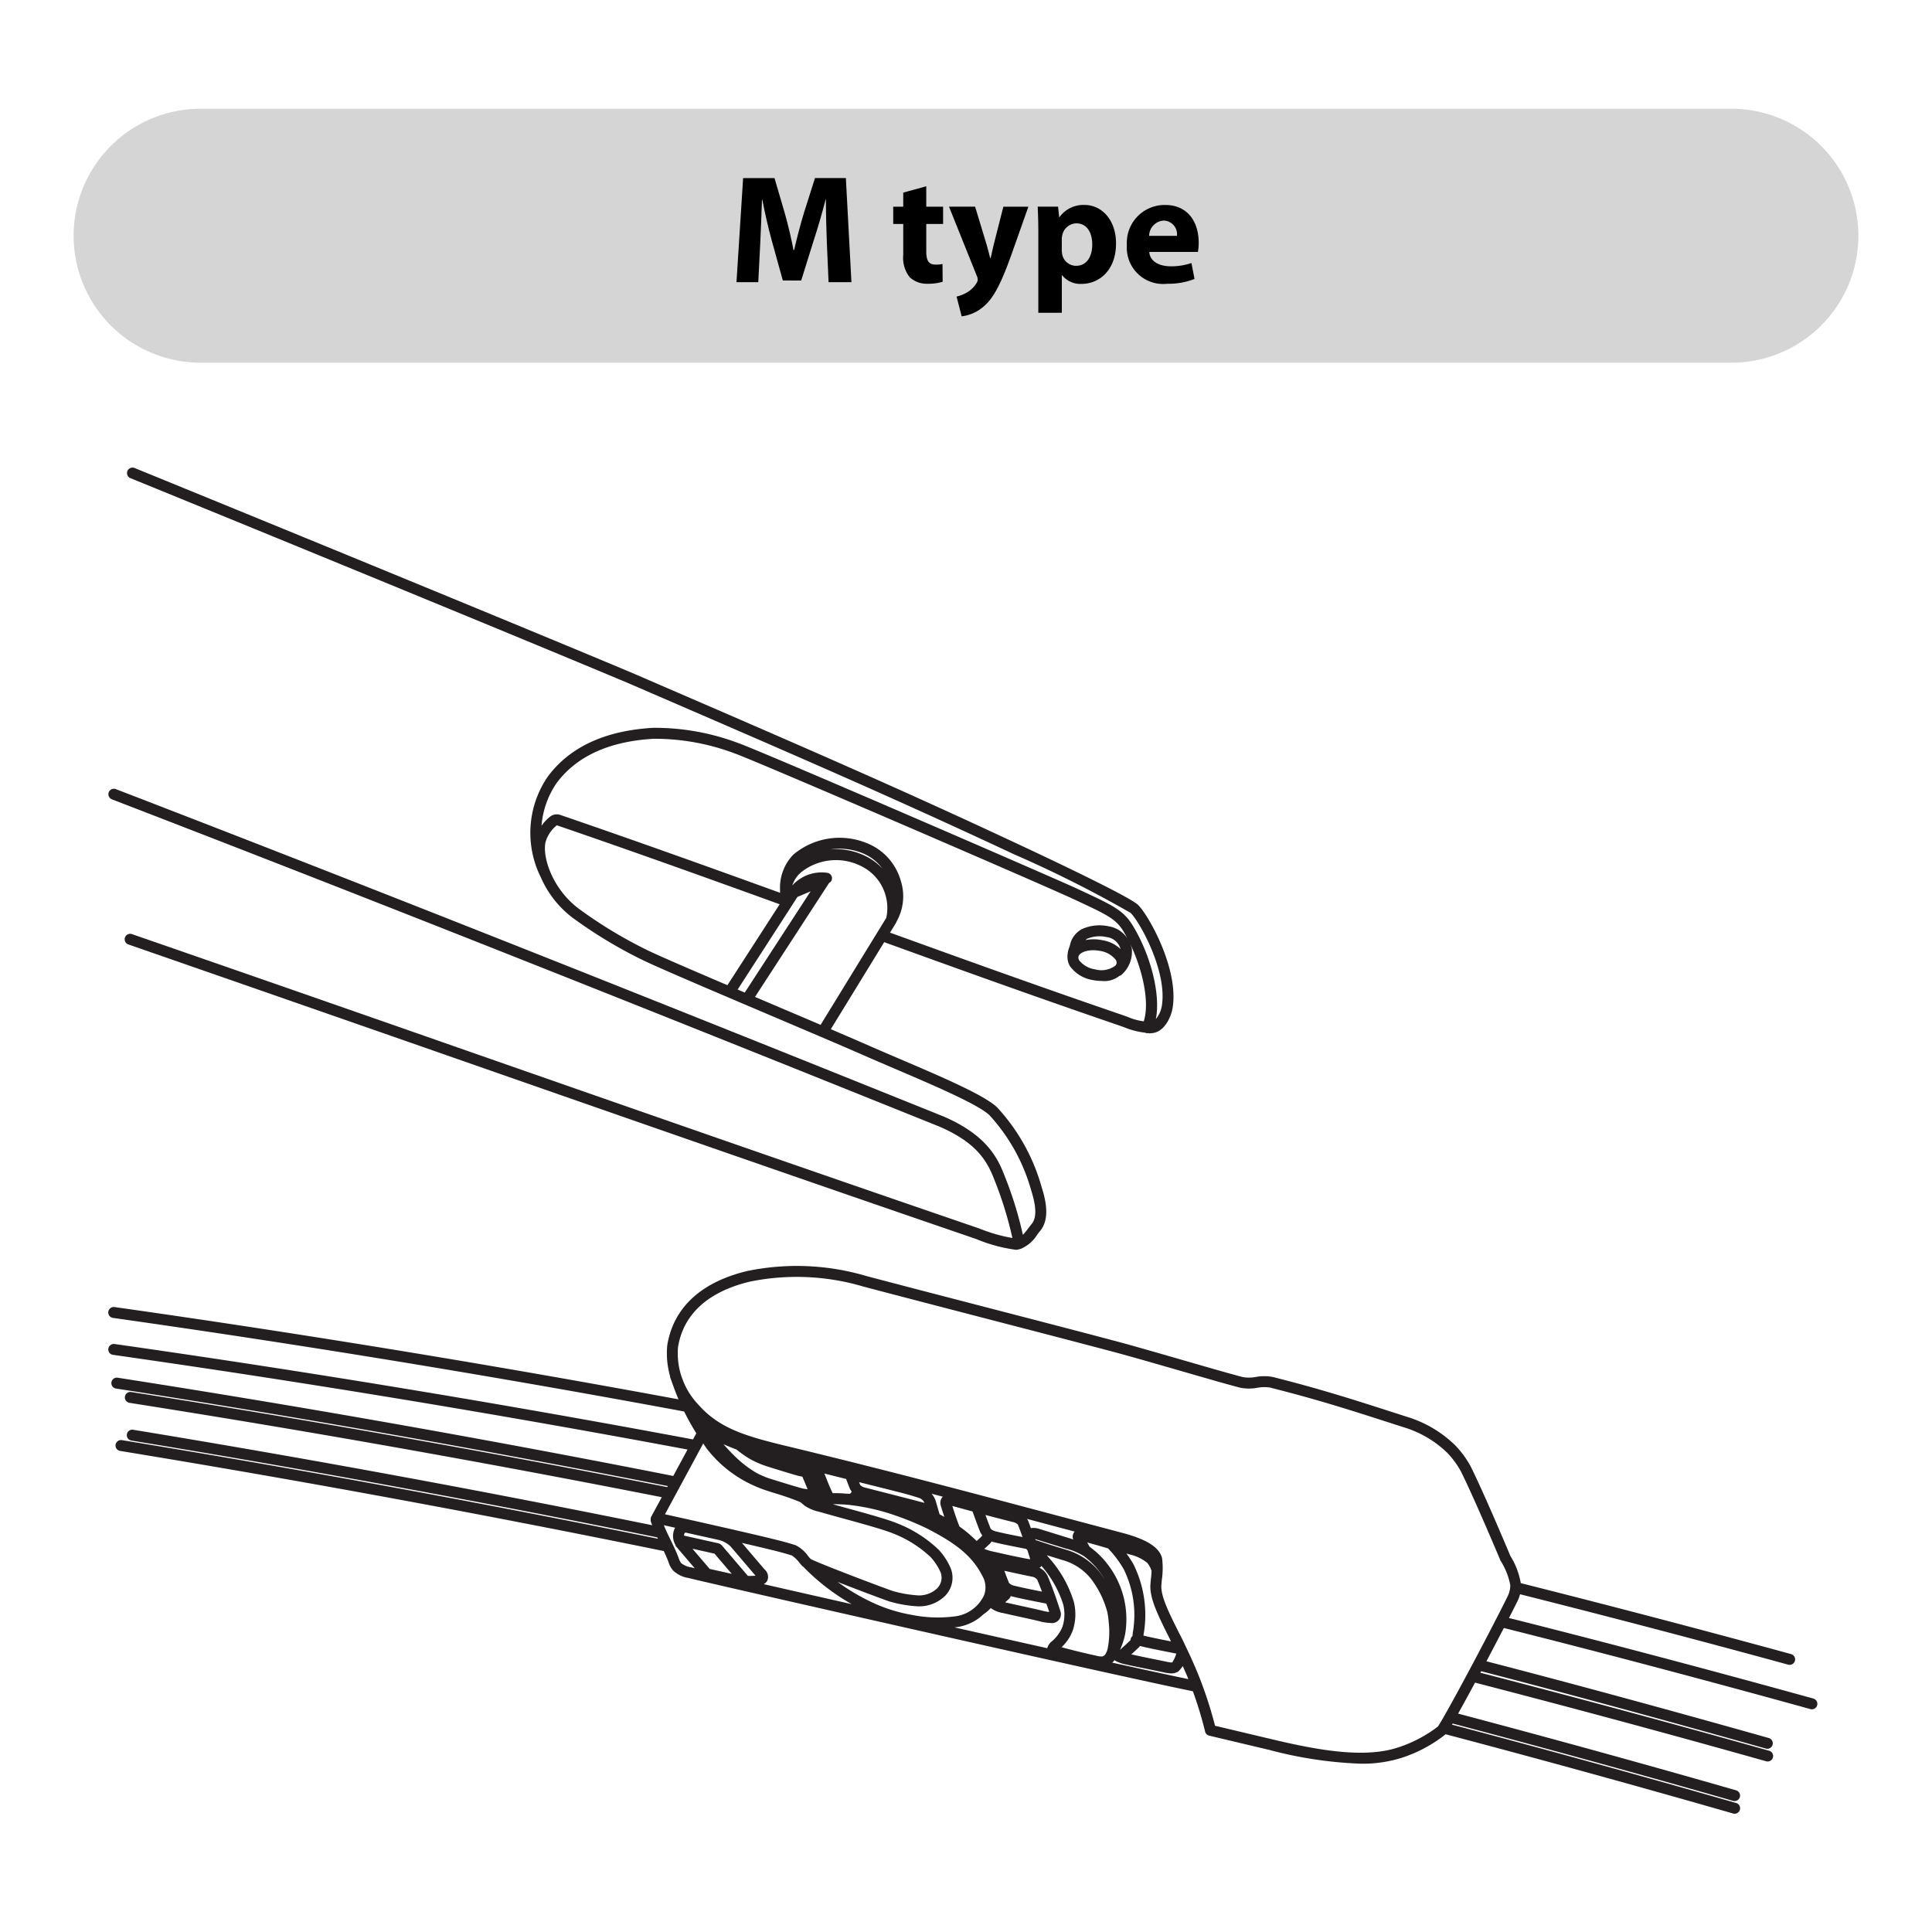
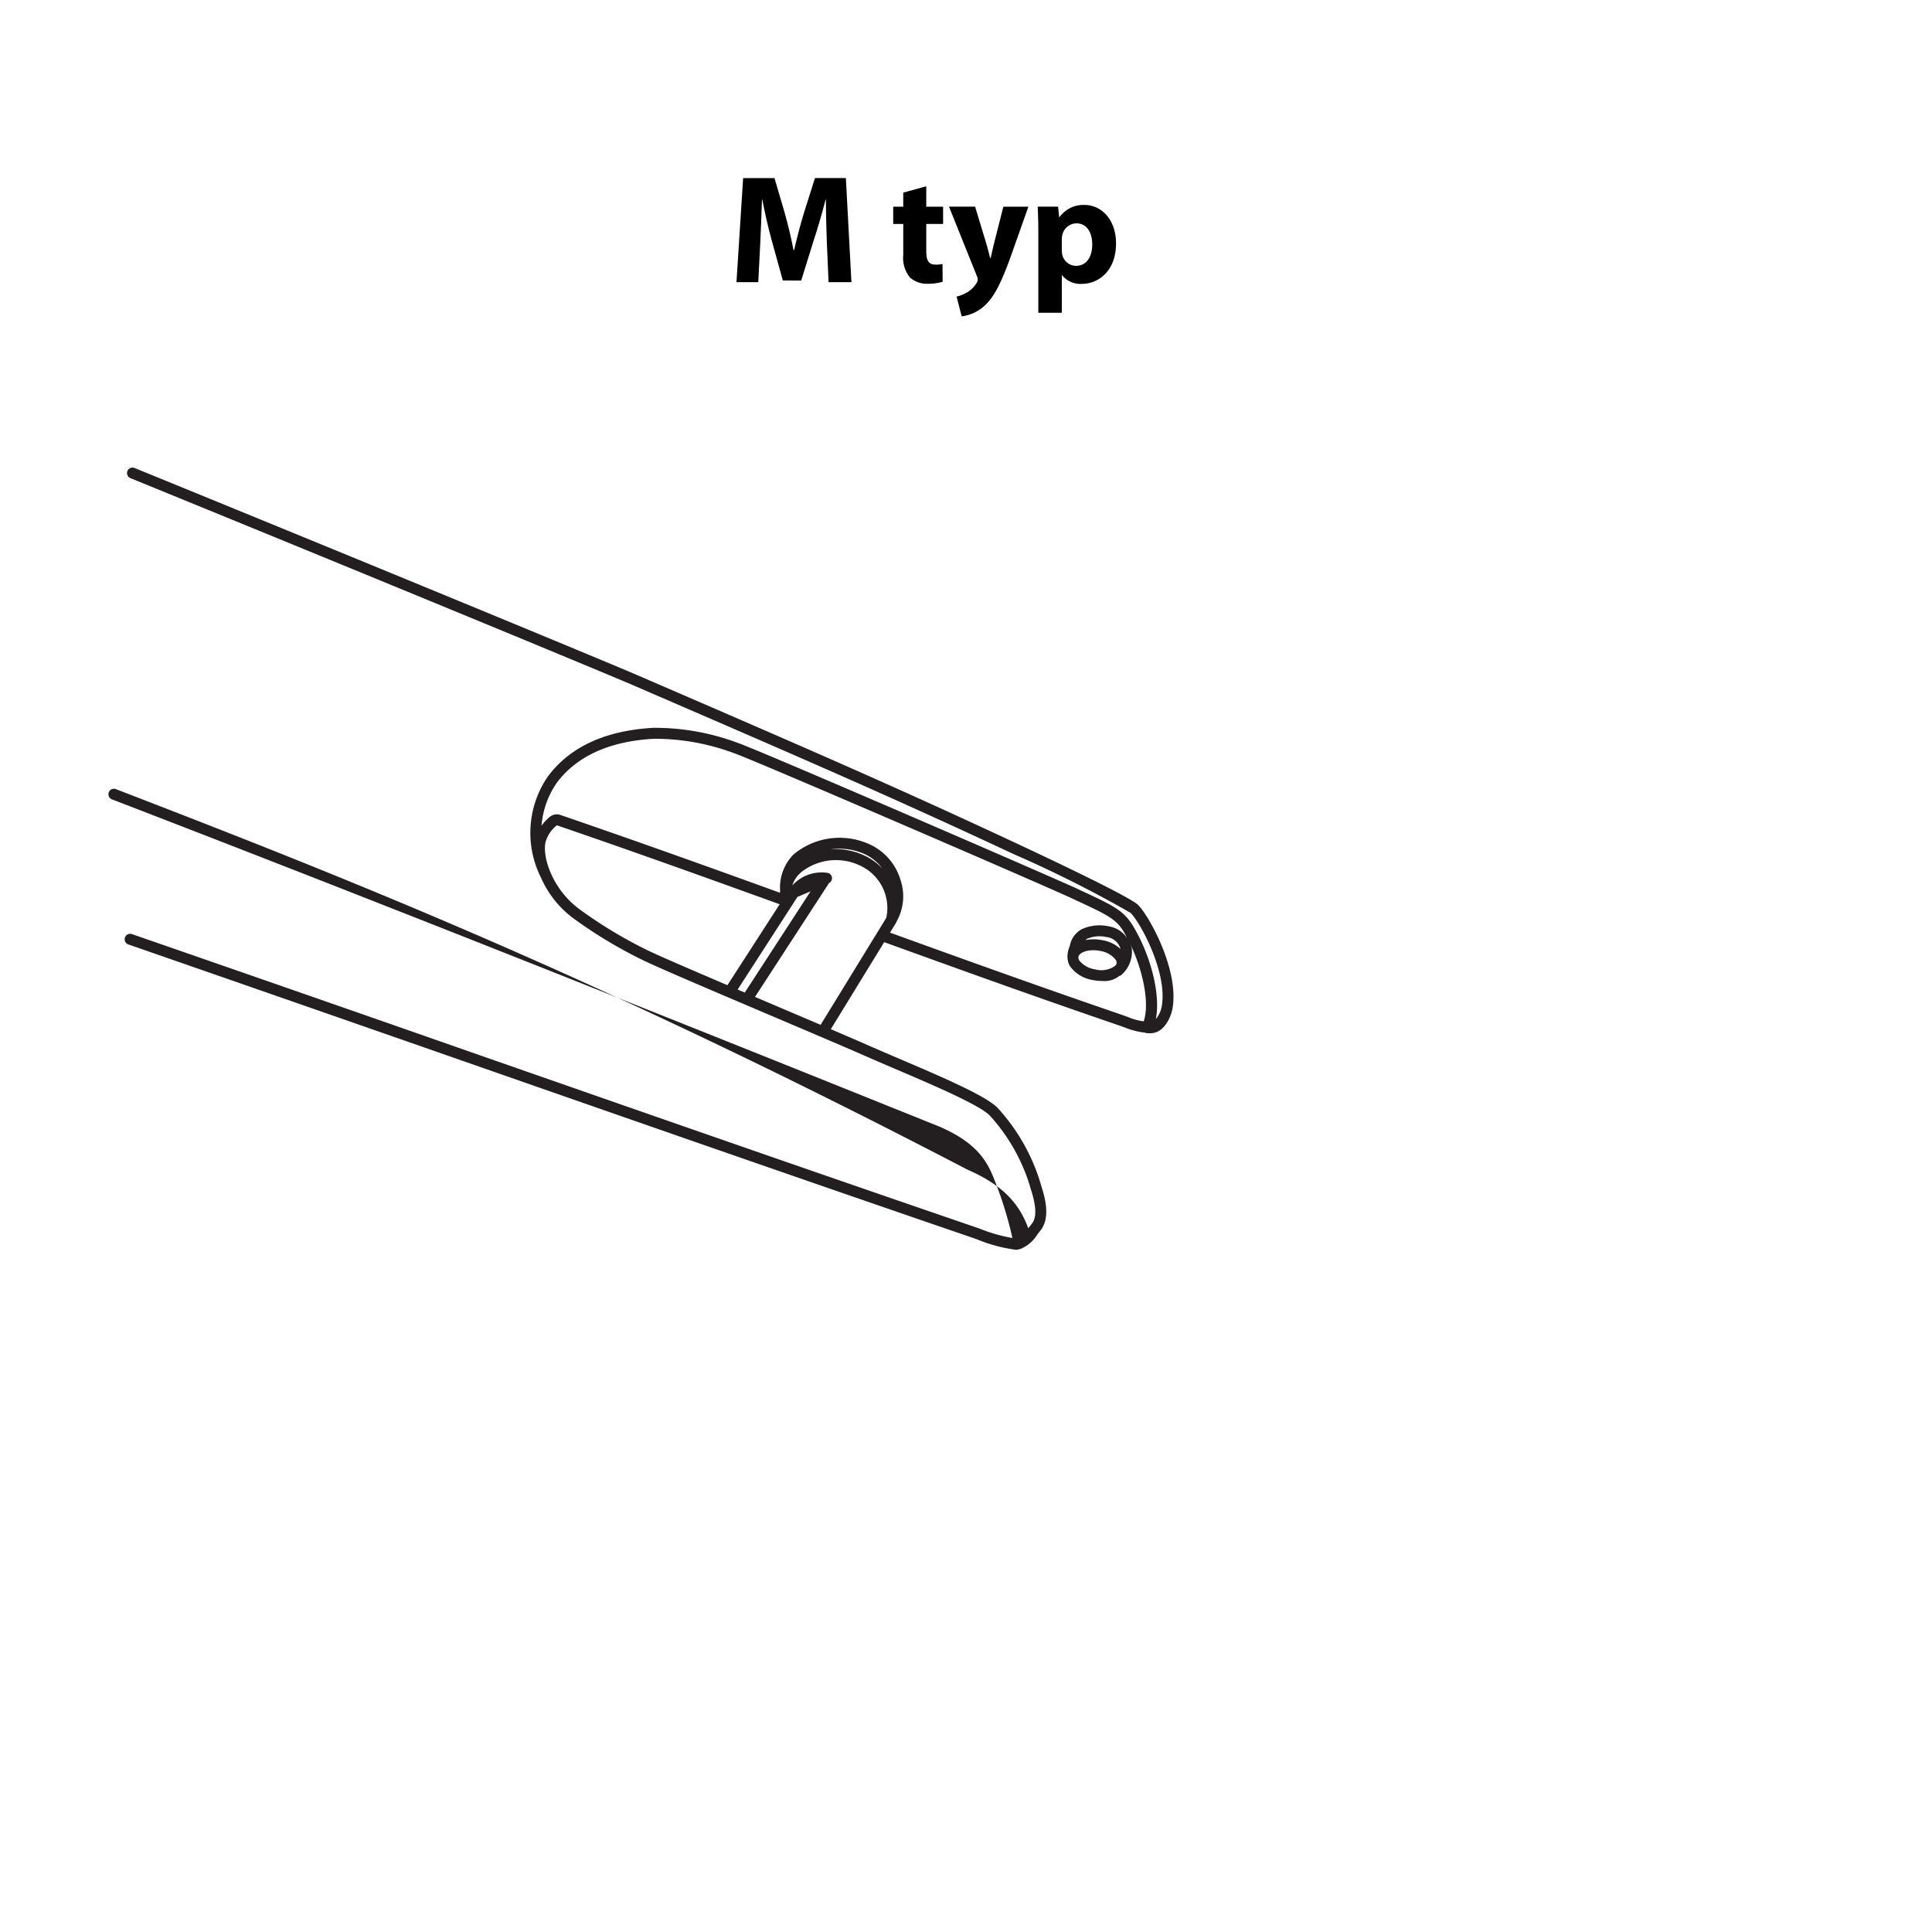
<svg xmlns="http://www.w3.org/2000/svg" id="M-type" viewBox="0 0 150 150">
  <defs>
    <style>.cls-1{fill:#d5d5d5;}.cls-2{fill:none;}.cls-3{fill:#231f20;}</style>
  </defs>
  <title>M-type-01</title>
-   <path class="cls-1" d="M134.424,28.161H15.575a9.859,9.859,0,0,1,0-19.718h118.849a9.859,9.859,0,0,1,0,19.718h0" />
-   <rect class="cls-2" y="-0" width="150" height="150" />
  <path d="M64.196,18.816c-.036-.972-.072-2.147-.072-3.322H64.1c-.264,1.031-.6,2.183-.911,3.13l-.984,3.154H60.778l-.863-3.118c-.264-.959-.528-2.111-.731-3.167h-.024c-.036,1.091-.083,2.339-.132,3.346l-.156,3.07H57.18l.516-8.083h2.435l.792,2.698c.264.936.504,1.943.684,2.891h.048c.216-.936.492-2.003.768-2.902l.851-2.687h2.399l.432,8.083h-1.775Z" />
  <path d="M71.915,14.463v1.583h1.307v1.343H71.915v2.123c0,.708.18,1.032.72,1.032a2.258,2.258,0,0,0,.54-.048l.012,1.379a3.837,3.837,0,0,1-1.176.156,1.948,1.948,0,0,1-1.379-.504,2.43,2.43,0,0,1-.504-1.739V17.389h-.779V16.046h.779V14.954Z" />
  <path d="M75.707,16.046l.876,2.891c.096.335.216.779.287,1.091H76.918c.072-.324.168-.756.252-1.104l.731-2.878h1.943l-1.367,3.862c-.84,2.339-1.403,3.262-2.062,3.85a3.204,3.204,0,0,1-1.751.803l-.396-1.535a2.91,2.91,0,0,0,.791-.312,2.1,2.1,0,0,0,.756-.732.55.55,0,0,0,.096-.264.747.747,0,0,0-.072-.3l-2.159-5.373Z" />
  <path d="M80.615,18.012c0-.768-.023-1.415-.048-1.967h1.583l.084.815h.024a2.28,2.28,0,0,1,1.955-.947c1.283,0,2.435,1.115,2.435,2.986,0,2.135-1.355,3.142-2.663,3.142a1.821,1.821,0,0,1-1.522-.671h-.024v2.914H80.615Zm1.823,1.379a1.868,1.868,0,0,0,.036.384,1.104,1.104,0,0,0,1.067.863c.792,0,1.26-.66,1.26-1.655,0-.936-.42-1.643-1.235-1.643a1.146,1.146,0,0,0-1.092.923,1.385,1.385,0,0,0-.036.324Z" />
-   <path d="M89.23,19.56c.048.755.804,1.115,1.655,1.115a4.834,4.834,0,0,0,1.619-.252l.239,1.235a5.541,5.541,0,0,1-2.122.372,2.815,2.815,0,0,1-3.131-2.986,2.938,2.938,0,0,1,2.963-3.13c1.895,0,2.614,1.475,2.614,2.926a4.401,4.401,0,0,1-.06.72Zm2.146-1.248a1.058,1.058,0,0,0-1.031-1.187,1.204,1.204,0,0,0-1.127,1.187Z" />
-   <path class="cls-3" d="M88.343,70.243c-.691-.632-6.101-3.209-9.264-4.689-9.482-4.438-16.698-7.558-28.651-12.726l-.908-.393c-2.109-.912-17.388-7.245-39.072-16.099a.425.425,0,0,0-.322.787c21.681,8.852,36.95,15.182,39.057,16.092l.909.393C62.037,58.773,69.247,61.89,78.72,66.323a92.339,92.339,0,0,1,9.049,4.547c.66.602,2.902,4.549,2.428,7.271a2.153,2.153,0,0,1-.456.979c.406-2.074-.524-5.212-1.815-7.294-.719-1.159-1.544-1.543-3.994-2.685l-.284-.133c-1.886-.879-24.714-10.764-26.292-11.302a18.376,18.376,0,0,0-6.638-1.198c-3.725.21-6.479,1.483-8.188,3.786a7.722,7.722,0,0,0-.562,7.776l.007.009a7.896,7.896,0,0,0,2.438,3.143,35.73,35.73,0,0,0,5.352,3.252c1.097.553,5.719,2.518,10.188,4.417.232.099.461.196.691.294L63.176,80.263c1.597.681,2.999,1.282,3.955,1.703.721.317,1.521.659,2.345,1.012,2.905,1.241,6.521,2.786,7.357,3.618a14.3,14.3,0,0,1,3.218,5.791c.42,1.306.438,2.167.054,2.633-.089.108-.178.224-.267.341a5.88,5.88,0,0,1-.421.512,29.265,29.265,0,0,0-1.446-4.647c-.595-1.555-1.575-3.181-4.706-4.54C46.565,75.94,27.341,68.338,8.982,61.263a.425.425,0,0,0-.305.793C27.031,69.129,46.252,76.73,72.938,87.47c2.674,1.161,3.629,2.463,4.241,4.066a29.011,29.011,0,0,1,1.423,4.581,12.2,12.2,0,0,1-2.494-.708l-.402-.141c-13.179-4.514-26.525-9.175-39.433-13.682Q23.28,77.038,10.258,72.529a.425.425,0,1,0-.277.803q13.013,4.519,26.012,9.058c12.908,4.507,26.256,9.168,39.438,13.684l.397.138a12.072,12.072,0,0,0,3.049.821c.023,0,.046,0,.068-.001a1.19,1.19,0,0,0,.214-.052c.013-.001.026-.001.039-.003a.404.404,0,0,0,.062-.022,2.742,2.742,0,0,0,1.257-1.08c.082-.107.163-.215.245-.314.776-.941.428-2.41.099-3.433a15.086,15.086,0,0,0-3.427-6.133c-.951-.948-4.343-2.397-7.624-3.799-.82-.351-1.617-.691-2.336-1.007-.754-.332-1.786-.777-2.97-1.283l4.145-6.757c5.49,1.99,11.846,4.28,18.269,6.478l.371.132a5.998,5.998,0,0,0,1.616.418.417.417,0,0,0,.18.043c.012 0.0.022-.009.035-.01.032.003.062.012.094.015a2.08,2.08,0,0,0,.313-.022c.885-.134,1.386-1.219,1.508-1.915C91.567,75.223,89.099,70.933,88.343,70.243Zm-43.417.301c-2.081-1.573-2.838-4.064-2.565-5.184a2.576,2.576,0,0,1,.873-1.284C49.155,66.104,55.033,68.215,60.533,70.207l-4.056,6.282c-3.014-1.286-5.568-2.389-6.33-2.773A34.797,34.797,0,0,1,44.926,70.544Zm12.345,6.283,4.267-6.608 0-.001.374-.579,1.021-.435L57.823,77.062Zm3.014,1.282-.434-.185-1.232-.524,5.75-8.845a.418.418,0,0,0,.218-.282.425.425,0,0,0-.328-.504,3.065,3.065,0,0,0-2.743.976,2.222,2.222,0,0,1,.856-1.154A4.34,4.34,0,0,1,66.783,67.208a3.622,3.622,0,0,1,2.029,4.05L63.712,79.568C62.639,79.11,61.474,78.615,60.284,78.109Zm4.156-12.157a4.723,4.723,0,0,1,2.495.278,3.569,3.569,0,0,1,1.571,1.204,4.468,4.468,0,0,0-1.384-1.006A5.19,5.19,0,0,0,64.44,65.952ZM87.191,78.822c-6.353-2.174-12.64-4.439-18.09-6.413l.458-.747c.025-.042.037-.089.061-.131.001-.005.007-.007.008-.013l.001-.007a3.961,3.961,0,0,0,.299-3.154,4.426,4.426,0,0,0-2.679-2.916,5.577,5.577,0,0,0-5.669.924,3.688,3.688,0,0,0-1.012,2.805c-.002.018-.008.035-.009.053l-0.0.001a.407.407,0,0,0,.01.094c-5.432-1.967-11.223-4.045-17.061-6.045a.841.841,0,0,0-.811.141,3.4,3.4,0,0,0-.654.698,6.826,6.826,0,0,1,1.167-3.31c1.553-2.091,4.094-3.25,7.554-3.444A17.62,17.62,0,0,1,57.082,58.511c1.387.473,23.751,10.124,26.206,11.268l.285.133c2.339,1.09,3.045,1.419,3.63,2.362.109.175.209.371.312.563a2.122,2.122,0,0,0-1.443-.919,3.32,3.32,0,0,0-2.047.206,1.806,1.806,0,0,0-.942,1.214l-.052.179a2.003,2.003,0,0,0-.145.96c.002.008.008.015.01.023a1.21,1.21,0,0,0,.189.531,2.695,2.695,0,0,0,1.758,1.06,3.565,3.565,0,0,0,.692.069,1.863,1.863,0,0,0,1.38-.398.412.412,0,0,0,.1-.029,2.379,2.379,0,0,0,.855-2.101,2.089,2.089,0,0,0-.138-.381c.972,2.001,1.55,4.573,1.068,6.044a4.477,4.477,0,0,1-1.223-.334ZM86.586,74.981a1.827,1.827,0,0,1-1.577.276,1.905,1.905,0,0,1-1.205-.679.395.395,0,0,1-.072-.308c.069-.274.537-.494,1.148-.494a2.715,2.715,0,0,1,.53.053,1.905,1.905,0,0,1,1.205.679.395.395,0,0,1,.072.309.355.355,0,0,1-.049.099C86.621,74.937,86.606,74.961,86.586,74.981ZM84.282,72.987a.96.96,0,0,1,.108-.095,2.473,2.473,0,0,1,1.517-.14,1.277,1.277,0,0,1,1.094.933,2.693,2.693,0,0,0-1.423-.69A3.312,3.312,0,0,0,84.282,72.987Z" />
-   <path class="cls-3" d="M140.793,131.876c-7.821-2.162-15.721-4.264-23.636-6.255.223-.437.434-.854.616-1.219a2.891,2.891,0,0,0,.243-.625c6.943,1.748,13.945,3.585,20.82,5.467a.45.45,0,0,0,.112.015v0a.425.425,0,0,0,.112-.835c-6.929-1.896-13.989-3.748-20.987-5.509a5.89,5.89,0,0,0-.809-2.116c-.019-.047-1.964-4.691-3.062-6.909a7.495,7.495,0,0,0-1.206-1.662,9.148,9.148,0,0,0-3.733-2.218l-.712-.229c-3.581-1.153-5.947-1.915-9.735-2.874a3.599,3.599,0,0,0-1.302-.002,3.013,3.013,0,0,1-.989.019c-.847-.214-2.692-.747-4.646-1.312-1.943-.561-3.988-1.151-5.263-1.49-2.891-.767-6.547-1.716-10.155-2.652-3.316-.86-6.592-1.71-9.195-2.399a19.009,19.009,0,0,0-9.255-.388c-3.579.854-5.724,2.843-6.203,5.752a6.548,6.548,0,0,0,.216,2.416.406.406,0,0,0,.012.098c.019.058.044.114.063.173.029.09.065.178.098.267.148.424.306.844.483,1.256-14.557-2.698-29.284-5.111-43.789-7.165a.425.425,0,1,0-.119.842c14.689,2.08,29.608,4.526,44.345,7.266a19.03,19.03,0,0,0,.945,1.694l-.257.474c-14.905-2.792-30.015-5.286-44.914-7.408a.436.436,0,0,0-.48.361.425.425,0,0,0,.361.48c14.797,2.108,29.802,4.583,44.608,7.353l-1.109,2.051c-14.326-2.831-28.836-5.398-43.132-7.627l-.005-.001a.425.425,0,1,0-.126.841c14.199,2.214,28.608,4.762,42.839,7.571l-.044.081c-13.812-2.728-27.813-5.211-41.617-7.382a.425.425,0,0,0-.133.84c13.707,2.155,27.607,4.62,41.326,7.326l-.814,1.506a.416.416,0,0,0-.045.202.574.574,0,0,0,.029.242c.027.076.06.15.088.226-13.367-2.718-26.915-5.211-40.282-7.409a.425.425,0,1,0-.139.838c13.544,2.227,27.275,4.755,40.813,7.515.016.035.033.07.05.105-13.828-2.82-27.825-5.398-41.618-7.657a.433.433,0,0,0-.487.351l-0.0.003a.423.423,0,0,0,.351.485c13.989,2.292,28.19,4.908,42.209,7.775.137.291.266.576.365.847a1.879,1.879,0,0,0,.361.665,2.256,2.256,0,0,0,1.176.576c2.05.513,32.833,7.506,39.179,8.797a30.233,30.233,0,0,1,.948,3.123.422.422,0,0,0,.317.323l4.696,1.115a31.793,31.793,0,0,0,7.062,1.062,10.072,10.072,0,0,0,3.157-.446,10.812,10.812,0,0,0,3.443-1.839c7.428,1.962,14.936,4.032,22.322,6.154a.405.405,0,0,0,.117.017.425.425,0,0,0,.117-.833c-7.3-2.097-14.718-4.141-22.06-6.084.016-.028.032-.057.047-.086,7.282,1.927,14.608,3.946,21.778,6.005a.405.405,0,0,0,.117.017V139.833a.425.425,0,0,0,.117-.833c-7.108-2.041-14.368-4.043-21.586-5.955.376-.674.826-1.497,1.315-2.406,7.552,1.957,15.137,4,22.614,6.11a.425.425,0,0,0,.23-.818c-7.417-2.092-14.939-4.119-22.432-6.061l.063-.118c7.403,1.919,14.773,3.94,22.091,6.003a.425.425,0,1,0,.23-.818c-7.26-2.047-14.569-4.05-21.912-5.955.465-.88.926-1.762,1.351-2.585,7.973,2.003,15.929,4.121,23.807,6.298a.418.418,0,0,0,.113.016.425.425,0,0,0,.113-.834ZM54.599,112.07c.098.139.185.284.286.42a9.52,9.52,0,0,0,3.301,2.69,9.923,9.923,0,0,0,1.149.485c.226.077.527.173.852.276a19.9,19.9,0,0,1,1.905.665,1.09,1.09,0,0,1,.226.164,2.584,2.584,0,0,0,.227.182l.022.011c.009.006.018.01.028.014a3.059,3.059,0,0,0,.972.388l.22.061c.442.129,1.018.286,1.638.457,1.42.389,3.185.873,3.915,1.174a9.075,9.075,0,0,1,2.914,1.835,4.274,4.274,0,0,1,.788,1.221,1.169,1.169,0,0,1-.376,1.288,2.038,2.038,0,0,1-1.517.455,8.904,8.904,0,0,1-1.83-.33c-.395-.122-5.072-1.884-6.203-2.402a.898.898,0,0,1-.209-.118c-.045-.048-.101-.115-.165-.192a2.536,2.536,0,0,0-.993-.851c-.661-.213-1.241-.355-1.855-.506-2.47-.603-7.148-1.642-8.266-1.889Zm1.57.06c.336.147.675.284,1.017.414a8.182,8.182,0,0,0,1.088.758,7.197,7.197,0,0,0,1.152.505c.674.218,2.339.728,2.585.785.093.023.189.034.284.051.138.33.275.657.406.98a3.451,3.451,0,0,1-.496-.087c-.19-.044-1.767-.523-2.519-.765a6.32,6.32,0,0,1-.985-.433,8.709,8.709,0,0,1-1.786-1.413C56.657,112.67,56.409,112.403,56.17,112.13Zm7.834,2.273.075.021q.808.203,1.614.402c.113.303.224.593.306.789a1.375,1.375,0,0,0,.121.176.404.404,0,0,0-.016.076c-.018.019-.038.038-.057.056-.01.01-.035.033-.059.056-.104-.006-.209-.009-.314-.013a8.723,8.723,0,0,0-1.013-.038c-.016-.004-.033-.007-.018-.018-.179-.35-.319-.707-.462-1.065C64.125,114.702,64.069,114.562,64.004,114.403Zm-10.363,7.281a1.562,1.562,0,0,1-.753-.324,1.19,1.19,0,0,1-.191-.385c-.17-.466-.408-.956-.64-1.432-.181-.373-.366-.755-.518-1.125.214.048.519.115.878.195l-.01.013a1.38,1.38,0,0,0-.009,1.242l.001.003a.4.4,0,0,0,.033.05.527.527,0,0,0,.049.132l1.455,1.702C53.81,121.726,53.708,121.701,53.641,121.685Zm1.46.126-1.339-1.567,1.713.382,1.338,1.567Zm2.967.543-2.011-2.356a.608.608,0,0,0-.325-.186l-2.612-.583-.007-.001a.413.413,0,0,1,.046-.204.134.134,0,0,1,.095-.029l2.548.567a2.055,2.055,0,0,1,.909.491L58.658,122.335A4.757,4.757,0,0,1,58.067,122.353Zm1.231.64a.695.695,0,0,0,.28-.282.751.751,0,0,0-.21-.854l-1.765-2.068c.77.179,1.493.349,2.087.494.625.153,1.165.285,1.797.488a2.461,2.461,0,0,1,.601.586c.079.095.149.179.203.234.025.024.06.034.087.056.005.006.006.013.011.019a16.754,16.754,0,0,0,3.738,2.88C63.597,123.974,61.26,123.442,59.298,122.994ZM70.771,125.375a12.075,12.075,0,0,1-2.941-.911,16.092,16.092,0,0,1-2.793-1.641c1.707.666,3.715,1.419,4.032,1.517a9.761,9.761,0,0,0,2.022.365,2.902,2.902,0,0,0,2.104-.639,2.008,2.008,0,0,0,.623-2.296,5.101,5.101,0,0,0-.923-1.433,9.813,9.813,0,0,0-3.232-2.064c-.778-.321-2.497-.793-4.014-1.209-.358-.098-.691-.19-1.002-.277a1.237,1.237,0,0,0,.177-.002c.272-.002.542.019.814.029.153.015.306.024.458.048a16.337,16.337,0,0,1,3.381.786,22.789,22.789,0,0,1,2.529,1.04c2.072,1.076,3.436,2.024,4.275,3.685a1.755,1.755,0,0,1,.126,1.47,2.884,2.884,0,0,1-2.375,1.664A10.247,10.247,0,0,1,70.771,125.375Zm-4.072-10.299c.627.155,1.253.31,1.882.469l.854.216c.546.138,1.227.31,1.849.517a.696.696,0,0,1,.489.405c-1.041-.274-2.422-.627-3.422-.882l-1.194-.307a.71.71,0,0,1-.375-.207C66.759,115.23,66.728,115.146,66.7,115.076Zm6.359,1.875c.078.264.169.543.262.823-.121-.069-.243-.137-.372-.205-.071-.255-.141-.493-.2-.688l-.048-.158a1.624,1.624,0,0,0-.373-.749q.435.113.871.227A.712.712,0,0,0,73.059,116.951Zm.881-.028.843.229c.246.067.487.133.727.198.194.547.46,1.273.622,1.661a1.395,1.395,0,0,0,.122.174.401.401,0,0,0-.016.076c-.018.018-.038.037-.056.054-.122.12-.237.223-.355.33a10.481,10.481,0,0,0-1.339-1.132C74.289,117.988,74.103,117.458,73.939,116.923Zm2.837,3a.736.736,0,0,0,.205-.242c.031.009.06.023.092.03.566.148,1.552.341,2.602.546l.093.099c.074.231.146.46.221.705-.104-.012-.237-.033-.398-.065-.832-.165-1.31-.269-1.979-.421l-.365-.083a3.923,3.923,0,0,1-.828-.238C76.538,120.146,76.655,120.042,76.776,119.923Zm-.267-2.303c.686.183,1.385.365,2.157.556a.731.731,0,0,1,.359.187c.134.32.247.647.363.973-.861-.169-1.639-.326-2.1-.446a.743.743,0,0,1-.375-.205C76.809,118.43,76.657,118.025,76.51,117.62Zm14.25,9.499c.057.105.104.213.159.319-.87-.171-1.676-.335-2.143-.453.006-.056.02-.129.029-.185l.018-.099a8.861,8.861,0,0,0-.837-5.285,9.053,9.053,0,0,0-.531-.8l.259.073a3.404,3.404,0,0,1,1.354.645,1.791,1.791,0,0,1,.339.631c-.009.213-.024.426-.052.637-.017.182-.031.343-.038.459C89.26,124.114,89.922,125.44,90.76,127.119Zm.57,1.265a2.879,2.879,0,0,1-.303.672c-.069.046-.303-.006-.456-.041l-1.125-.23c-.538-.109-1.079-.221-1.614-.338.162-.145.318-.285.481-.446a.737.737,0,0,0,.188-.209C89.065,127.939,90.194,128.163,91.329,128.384Zm-3.36-1.736a2.06,2.06,0,0,0-.038.373.418.418,0,0,0-.159.319c-.018.018-.038.037-.056.054-.17.168-.329.311-.498.462l-.263.239a5.689,5.689,0,0,0,.395-1.188,6.971,6.971,0,0,0-1.347-5.445,6.567,6.567,0,0,0-1.369-1.344c-.01-.006-.022-.01-.032-.017l-.19-.346.437.123c.332.093.665.187.991.284.047.014.111.033.187.054a8.284,8.284,0,0,1,1.215,1.61A8.015,8.015,0,0,1,87.97,126.648Zm-2.599-4.616a6.074,6.074,0,0,1,.39.589c-.134-.21-.275-.416-.428-.613a5.159,5.159,0,0,0-2.449-1.655c-1.222-.369-1.464-.444-2.499-.794 0-.02-.002-.039-.001-.059.024.007.05.014.076.022l2.269.701a4.826,4.826,0,0,1,1.427.598A5.789,5.789,0,0,1,85.371,122.031Zm-6.654,1.074a.722.722,0,0,1-.374-.205c-.095-.229-.23-.585-.363-.947.705.157,1.422.312,2.216.474a.596.596,0,0,1,.349.248c.129.311.243.603.357.898C79.995,123.394,79.161,123.223,78.717,123.105Zm2.523,1.399c.074.214.152.423.221.646a3.02,3.02,0,0,1-.501-.088c-.337-.086-.867-.202-1.489-.339-.442-.097-.93-.204-1.427-.318.066-.062.132-.119.201-.186a.736.736,0,0,0,.235-.299l.021.007C79.048,124.073,80.134,124.289,81.24,124.504Zm2.09-4.977c-.12-.038-.236-.089-.359-.119l-2.26-.699a1.405,1.405,0,0,0-.674-.067c-.076-.201-.143-.407-.226-.604a1.316,1.316,0,0,0-.078-.113c.754.2,1.513.402,2.287.608l1.42.377A.569.569,0,0,0,83.33,119.528ZM81.308,127.966c-2.299-.513-4.749-1.062-7.21-1.617.029-.004.059-.002.087-.007a3.745,3.745,0,0,0,2.201-1.037c.005-.003.012-.002.017-.005a2.717,2.717,0,0,0,.519-.453l.018.012a.427.427,0,0,0,.08.056,2.104,2.104,0,0,0,.809.312c.508.116,1.008.227,1.459.325.61.134,1.131.248,1.462.333a3.325,3.325,0,0,0,.803.119l0.0 0a.687.687,0,0,0,.783-.885c-.107-.356-.228-.706-.35-1.057a.412.412,0,0,0-.024-.072c-.194-.554-.401-1.104-.632-1.644a1.395,1.395,0,0,0-.621-.627.774.774,0,0,0,.119-.088.573.573,0,0,0,.022-.062,8.422,8.422,0,0,1,1.686,2.962,3.13,3.13,0,0,1-.055,1.792,2.969,2.969,0,0,1-.807,1.104A1,1,0,0,0,81.308,127.966Zm4.686.049a1.469,1.469,0,0,1-.118.323l-.008.015a.449.449,0,0,1-.276.249,1.134,1.134,0,0,1-.419-.041q-1.364-.295-2.753-.67a3.531,3.531,0,0,0,.857-1.268,3.97,3.97,0,0,0,.089-2.277,9.067,9.067,0,0,0-1.945-3.42c-.05-.063-.097-.122-.143-.178.353.111.723.225,1.36.417a4.32,4.32,0,0,1,2.009,1.343,7.313,7.313,0,0,1,1.335,2.695,6.844,6.844,0,0,1,.101.771A6.604,6.604,0,0,1,85.994,128.016Zm.362,1.071a1.435,1.435,0,0,0,.179-.196,1.235,1.235,0,0,0,.108.081,2.928,2.928,0,0,0,.745.251c.626.14,1.26.268,1.889.395l1.108.228a2.534,2.534,0,0,0,.547.078,1.004,1.004,0,0,0,.55-.149,2.43,2.43,0,0,0,.348-.423c.147.338.299.673.435,1.016C90.927,130.088,88.854,129.638,86.357,129.087Zm22.172,6.59c-2.604.861-6.228.205-9.755-.635L94.335,133.988a31.384,31.384,0,0,0-.975-3.125.402.402,0,0,0-.021-.059c-.34-.923-.735-1.825-1.156-2.714l-.007-.015c-.213-.448-.42-.898-.655-1.335-.781-1.565-1.398-2.803-1.353-3.633.006-.109.02-.259.034-.429a6.356,6.356,0,0,0,.023-1.693c-.202-.844-1.184-1.471-3.089-1.974l-4.897-1.3c-7.268-1.933-13.545-3.602-20.997-5.398-3.285-.791-5.384-1.374-7.064-3.304a5.698,5.698,0,0,1-1.145-1.81c-.043-.122-.093-.241-.134-.364a5.702,5.702,0,0,1-.255-2.262c.53-3.215,3.317-4.528,5.562-5.064a18.183,18.183,0,0,1,8.841.384c2.604.688,5.881,1.539,9.198,2.4,3.607.936,7.262,1.885,10.15,2.651,1.271.337,3.31.926,5.246,1.484,1.961.566,3.813,1.102,4.673,1.319a3.584,3.584,0,0,0,1.299.001,2.942,2.942,0,0,1,.991-.018c3.764.952,6.119,1.711,9.685,2.859l.713.229a8.264,8.264,0,0,1,3.362,1.979,6.639,6.639,0,0,1,1.075,1.47c1.087,2.194,3.021,6.813,3.067,6.914a5.288,5.288,0,0,1,.753,1.902,2.039,2.039,0,0,1-.249.941c-1.239,2.494-3.621,6.991-4.809,9.08-.447.79-.553.931-.563.944A10.296,10.296,0,0,1,108.528,135.677Z" />
+   <path class="cls-3" d="M88.343,70.243c-.691-.632-6.101-3.209-9.264-4.689-9.482-4.438-16.698-7.558-28.651-12.726l-.908-.393c-2.109-.912-17.388-7.245-39.072-16.099a.425.425,0,0,0-.322.787c21.681,8.852,36.95,15.182,39.057,16.092l.909.393C62.037,58.773,69.247,61.89,78.72,66.323a92.339,92.339,0,0,1,9.049,4.547c.66.602,2.902,4.549,2.428,7.271a2.153,2.153,0,0,1-.456.979c.406-2.074-.524-5.212-1.815-7.294-.719-1.159-1.544-1.543-3.994-2.685l-.284-.133c-1.886-.879-24.714-10.764-26.292-11.302a18.376,18.376,0,0,0-6.638-1.198c-3.725.21-6.479,1.483-8.188,3.786a7.722,7.722,0,0,0-.562,7.776l.007.009a7.896,7.896,0,0,0,2.438,3.143,35.73,35.73,0,0,0,5.352,3.252c1.097.553,5.719,2.518,10.188,4.417.232.099.461.196.691.294L63.176,80.263c1.597.681,2.999,1.282,3.955,1.703.721.317,1.521.659,2.345,1.012,2.905,1.241,6.521,2.786,7.357,3.618a14.3,14.3,0,0,1,3.218,5.791c.42,1.306.438,2.167.054,2.633-.089.108-.178.224-.267.341c-.595-1.555-1.575-3.181-4.706-4.54C46.565,75.94,27.341,68.338,8.982,61.263a.425.425,0,0,0-.305.793C27.031,69.129,46.252,76.73,72.938,87.47c2.674,1.161,3.629,2.463,4.241,4.066a29.011,29.011,0,0,1,1.423,4.581,12.2,12.2,0,0,1-2.494-.708l-.402-.141c-13.179-4.514-26.525-9.175-39.433-13.682Q23.28,77.038,10.258,72.529a.425.425,0,1,0-.277.803q13.013,4.519,26.012,9.058c12.908,4.507,26.256,9.168,39.438,13.684l.397.138a12.072,12.072,0,0,0,3.049.821c.023,0,.046,0,.068-.001a1.19,1.19,0,0,0,.214-.052c.013-.001.026-.001.039-.003a.404.404,0,0,0,.062-.022,2.742,2.742,0,0,0,1.257-1.08c.082-.107.163-.215.245-.314.776-.941.428-2.41.099-3.433a15.086,15.086,0,0,0-3.427-6.133c-.951-.948-4.343-2.397-7.624-3.799-.82-.351-1.617-.691-2.336-1.007-.754-.332-1.786-.777-2.97-1.283l4.145-6.757c5.49,1.99,11.846,4.28,18.269,6.478l.371.132a5.998,5.998,0,0,0,1.616.418.417.417,0,0,0,.18.043c.012 0.0.022-.009.035-.01.032.003.062.012.094.015a2.08,2.08,0,0,0,.313-.022c.885-.134,1.386-1.219,1.508-1.915C91.567,75.223,89.099,70.933,88.343,70.243Zm-43.417.301c-2.081-1.573-2.838-4.064-2.565-5.184a2.576,2.576,0,0,1,.873-1.284C49.155,66.104,55.033,68.215,60.533,70.207l-4.056,6.282c-3.014-1.286-5.568-2.389-6.33-2.773A34.797,34.797,0,0,1,44.926,70.544Zm12.345,6.283,4.267-6.608 0-.001.374-.579,1.021-.435L57.823,77.062Zm3.014,1.282-.434-.185-1.232-.524,5.75-8.845a.418.418,0,0,0,.218-.282.425.425,0,0,0-.328-.504,3.065,3.065,0,0,0-2.743.976,2.222,2.222,0,0,1,.856-1.154A4.34,4.34,0,0,1,66.783,67.208a3.622,3.622,0,0,1,2.029,4.05L63.712,79.568C62.639,79.11,61.474,78.615,60.284,78.109Zm4.156-12.157a4.723,4.723,0,0,1,2.495.278,3.569,3.569,0,0,1,1.571,1.204,4.468,4.468,0,0,0-1.384-1.006A5.19,5.19,0,0,0,64.44,65.952ZM87.191,78.822c-6.353-2.174-12.64-4.439-18.09-6.413l.458-.747c.025-.042.037-.089.061-.131.001-.005.007-.007.008-.013l.001-.007a3.961,3.961,0,0,0,.299-3.154,4.426,4.426,0,0,0-2.679-2.916,5.577,5.577,0,0,0-5.669.924,3.688,3.688,0,0,0-1.012,2.805c-.002.018-.008.035-.009.053l-0.0.001a.407.407,0,0,0,.01.094c-5.432-1.967-11.223-4.045-17.061-6.045a.841.841,0,0,0-.811.141,3.4,3.4,0,0,0-.654.698,6.826,6.826,0,0,1,1.167-3.31c1.553-2.091,4.094-3.25,7.554-3.444A17.62,17.62,0,0,1,57.082,58.511c1.387.473,23.751,10.124,26.206,11.268l.285.133c2.339,1.09,3.045,1.419,3.63,2.362.109.175.209.371.312.563a2.122,2.122,0,0,0-1.443-.919,3.32,3.32,0,0,0-2.047.206,1.806,1.806,0,0,0-.942,1.214l-.052.179a2.003,2.003,0,0,0-.145.96c.002.008.008.015.01.023a1.21,1.21,0,0,0,.189.531,2.695,2.695,0,0,0,1.758,1.06,3.565,3.565,0,0,0,.692.069,1.863,1.863,0,0,0,1.38-.398.412.412,0,0,0,.1-.029,2.379,2.379,0,0,0,.855-2.101,2.089,2.089,0,0,0-.138-.381c.972,2.001,1.55,4.573,1.068,6.044a4.477,4.477,0,0,1-1.223-.334ZM86.586,74.981a1.827,1.827,0,0,1-1.577.276,1.905,1.905,0,0,1-1.205-.679.395.395,0,0,1-.072-.308c.069-.274.537-.494,1.148-.494a2.715,2.715,0,0,1,.53.053,1.905,1.905,0,0,1,1.205.679.395.395,0,0,1,.072.309.355.355,0,0,1-.049.099C86.621,74.937,86.606,74.961,86.586,74.981ZM84.282,72.987a.96.96,0,0,1,.108-.095,2.473,2.473,0,0,1,1.517-.14,1.277,1.277,0,0,1,1.094.933,2.693,2.693,0,0,0-1.423-.69A3.312,3.312,0,0,0,84.282,72.987Z" />
</svg>